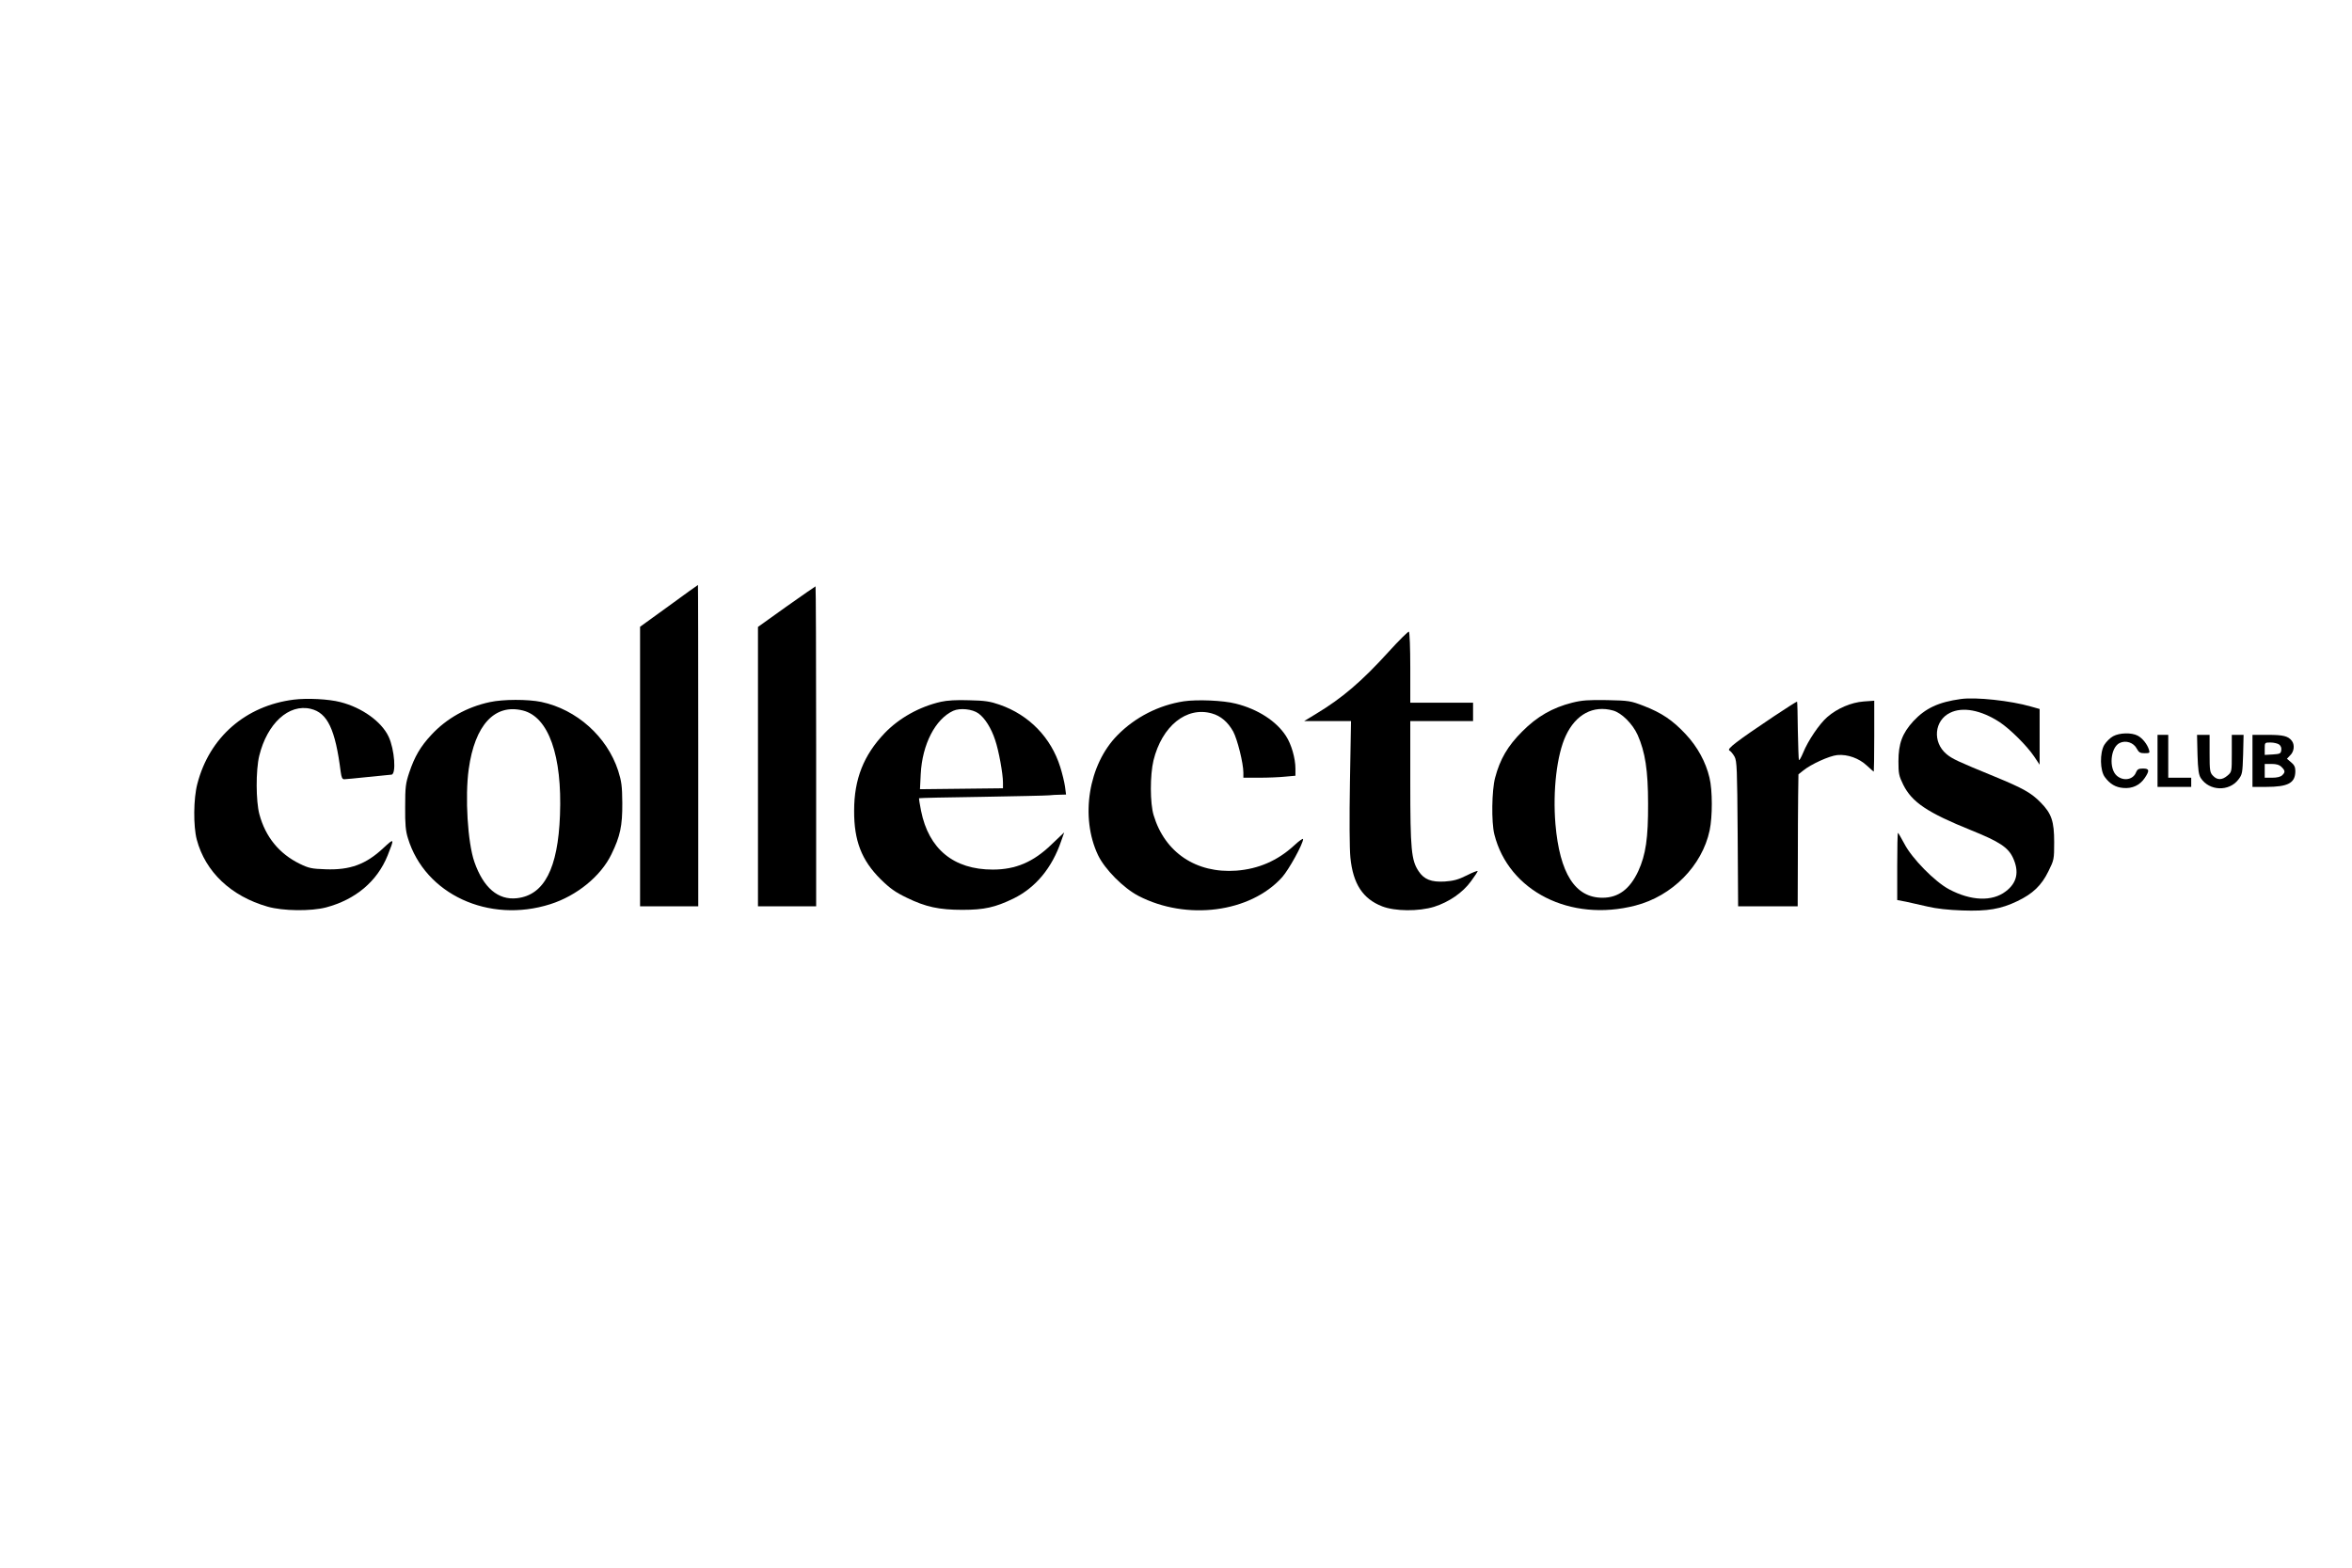
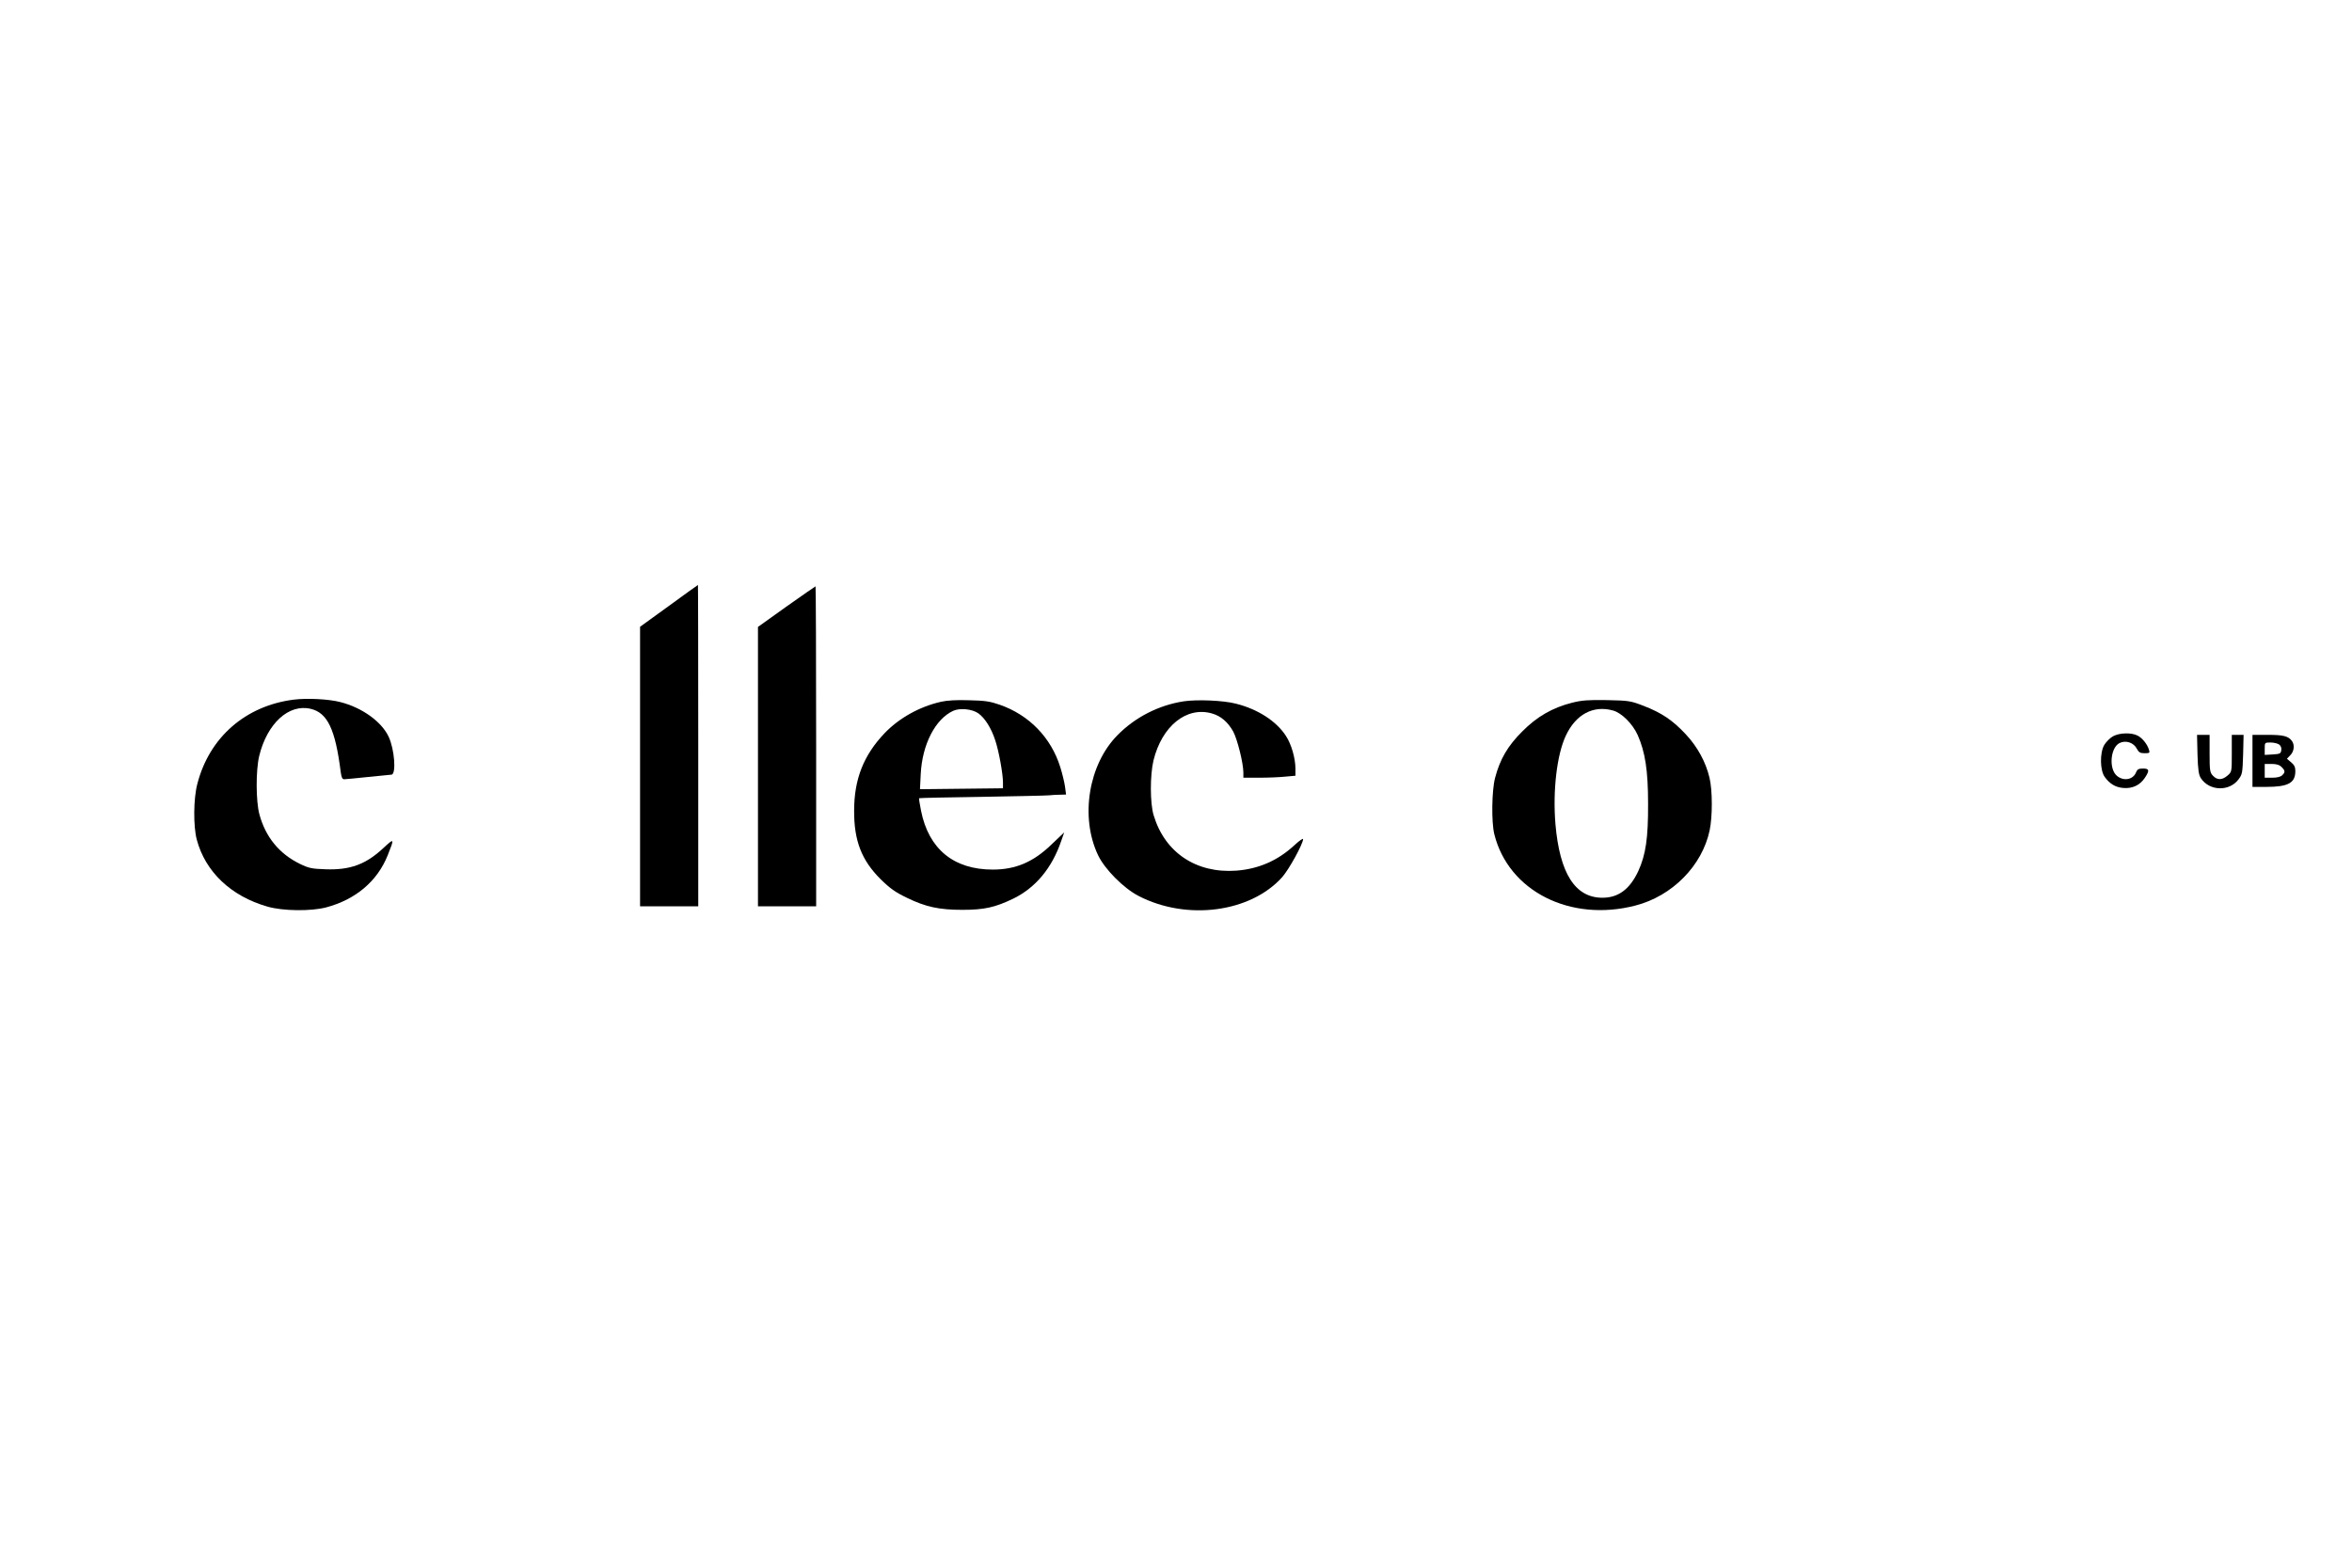
<svg xmlns="http://www.w3.org/2000/svg" version="1.0" width="1536pt" height="1024pt" viewBox="0 0 1536 1024" preserveAspectRatio="xMidYMid meet">
  <g transform="translate(0,1024) scale(0.1,-0.1)" fill="#000000" stroke="none">
    <path d="M4368 6282 l-188 -136 0 -913 0 -913 190 0 190 0 0 1050 c0 578 -1 1050 -2 1049 -2 0 -87 -62 -190 -137z" />
    <path d="M5136 6278 l-186 -133 0 -912 0 -913 190 0 190 0 0 1045 c0 575 -2 1045 -4 1045 -2 0 -88 -60 -190 -132z" />
-     <path d="M9069 5983 c-177 -195 -304 -303 -473 -405 l-79 -48 153 0 153 0 -7 -397 c-4 -238 -3 -437 3 -495 17 -171 81 -269 207 -318 84 -33 239 -34 340 -3 97 31 186 92 240 166 24 32 44 63 44 67 0 4 -32 -8 -71 -28 -56 -28 -87 -36 -144 -40 -87 -5 -135 13 -171 68 -47 71 -54 140 -54 578 l0 402 205 0 205 0 0 60 0 60 -205 0 -205 0 0 229 c0 127 -4 232 -9 235 -4 3 -64 -56 -132 -131z" />
    <path d="M1918 5670 c-314 -40 -550 -245 -629 -549 -26 -97 -27 -278 -4 -365 56 -211 224 -370 462 -438 100 -29 284 -31 383 -5 192 51 333 170 401 338 46 115 45 117 -27 50 -114 -107 -218 -145 -378 -139 -91 3 -109 7 -169 36 -134 66 -223 175 -263 323 -23 85 -24 287 -1 382 52 212 193 341 336 307 110 -26 161 -134 196 -412 5 -36 10 -48 23 -48 9 0 80 7 157 15 77 8 145 15 151 15 33 1 21 165 -18 248 -46 98 -173 190 -315 226 -76 20 -217 27 -305 16z" />
-     <path d="M12805 5674 c-145 -20 -231 -60 -310 -145 -72 -79 -97 -146 -97 -262 0 -79 3 -95 31 -152 57 -115 158 -183 446 -299 183 -74 239 -111 271 -179 42 -91 27 -164 -48 -220 -88 -67 -226 -62 -369 14 -93 49 -243 202 -292 297 -21 39 -40 72 -42 72 -3 0 -5 -99 -5 -219 l0 -220 58 -11 c31 -7 95 -21 142 -32 55 -13 134 -22 225 -25 165 -6 252 9 360 61 100 48 157 102 202 194 37 75 38 78 38 191 0 136 -17 187 -88 259 -63 64 -115 93 -302 170 -241 99 -276 115 -314 147 -92 78 -79 219 24 269 82 41 203 18 324 -61 69 -46 177 -153 225 -224 l36 -54 0 182 0 182 -57 16 c-131 38 -360 63 -458 49z" />
-     <path d="M3199 5654 c-150 -32 -283 -107 -382 -214 -71 -76 -109 -141 -144 -245 -24 -72 -27 -95 -27 -225 -1 -113 3 -158 18 -205 111 -366 528 -559 930 -431 173 55 330 183 399 326 57 117 72 185 71 335 -1 112 -5 141 -27 211 -73 223 -271 400 -502 449 -87 18 -249 18 -336 -1z m216 -55 c168 -42 257 -296 242 -683 -13 -349 -103 -523 -281 -543 -123 -14 -219 68 -278 237 -44 127 -62 425 -37 606 40 289 170 429 354 383z" />
    <path d="M6145 5656 c-141 -32 -274 -107 -368 -205 -137 -144 -199 -300 -199 -506 -1 -197 49 -324 172 -447 62 -61 97 -86 172 -122 123 -60 211 -79 363 -79 143 0 214 16 334 74 144 71 251 199 311 375 l20 57 -83 -79 c-119 -115 -234 -164 -384 -164 -255 0 -418 134 -468 384 -9 43 -14 80 -13 82 2 2 186 6 408 9 223 4 421 8 440 10 19 2 52 4 73 4 l39 1 -7 53 c-4 28 -18 86 -31 127 -60 192 -203 340 -396 407 -60 21 -95 27 -198 29 -82 3 -146 -1 -185 -10z m245 -76 c42 -30 84 -97 109 -174 24 -70 51 -221 51 -277 l0 -38 -271 -3 -271 -3 5 100 c10 193 95 358 212 412 44 20 125 12 165 -17z" />
    <path d="M7730 5659 c-162 -25 -316 -103 -432 -221 -190 -192 -245 -536 -127 -784 44 -92 166 -215 264 -266 315 -163 730 -109 938 122 44 49 137 218 137 249 0 7 -27 -12 -59 -42 -108 -99 -232 -153 -377 -164 -262 -19 -467 118 -540 362 -24 78 -24 262 -1 358 55 224 215 354 381 307 58 -16 105 -56 140 -119 27 -51 66 -206 66 -268 l0 -33 103 0 c56 0 132 3 170 7 l67 6 0 46 c0 67 -26 159 -62 214 -62 96 -183 175 -328 211 -81 21 -253 28 -340 15z" />
    <path d="M10267 5650 c-129 -33 -229 -90 -327 -189 -94 -94 -144 -180 -176 -301 -22 -82 -25 -291 -5 -370 93 -371 496 -575 921 -465 241 62 436 260 485 491 19 90 19 262 -1 344 -24 102 -78 202 -156 285 -85 91 -157 139 -273 184 -86 33 -96 35 -240 38 -123 2 -164 -1 -228 -17z m267 -51 c56 -15 128 -87 161 -160 49 -111 68 -231 68 -449 1 -224 -15 -333 -64 -440 -55 -118 -130 -174 -234 -174 -178 0 -279 158 -307 481 -18 218 9 453 68 578 65 139 179 200 308 164z" />
-     <path d="M11589 5564 c-249 -167 -313 -216 -295 -226 9 -5 24 -23 34 -41 15 -29 17 -77 20 -504 l3 -473 194 0 195 0 1 293 c0 160 1 354 2 430 l2 139 30 24 c51 42 172 97 224 102 67 6 142 -21 193 -69 23 -21 43 -39 45 -39 1 0 3 104 3 231 l0 232 -69 -5 c-81 -6 -173 -45 -238 -102 -51 -44 -126 -155 -157 -232 -13 -31 -25 -53 -28 -48 -2 5 -5 92 -7 194 -1 101 -3 185 -5 187 -1 2 -67 -40 -147 -93z" />
    <path d="M13800 5431 c-19 -10 -45 -36 -58 -57 -30 -52 -28 -168 4 -210 33 -45 70 -67 121 -71 59 -5 108 18 140 66 32 48 30 61 -12 61 -28 0 -37 -5 -45 -24 -18 -49 -82 -61 -126 -23 -53 46 -42 182 17 213 41 21 93 4 114 -37 13 -24 22 -29 51 -29 32 0 35 2 28 23 -11 36 -43 76 -74 92 -40 21 -118 19 -160 -4z" />
-     <path d="M14090 5270 l0 -170 110 0 110 0 0 30 0 30 -75 0 -75 0 0 140 0 140 -35 0 -35 0 0 -170z" />
    <path d="M14351 5312 c3 -101 8 -134 22 -155 55 -84 184 -89 245 -9 26 34 27 42 31 164 l3 128 -38 0 -39 0 0 -121 c0 -120 0 -121 -28 -145 -35 -30 -67 -31 -95 -1 -20 21 -22 34 -22 145 l0 122 -41 0 -41 0 3 -128z" />
    <path d="M14710 5270 l0 -170 88 0 c145 0 192 25 192 104 0 25 -7 40 -28 57 l-27 23 22 23 c25 24 30 68 10 94 -24 31 -56 39 -156 39 l-101 0 0 -170z m174 107 c11 -8 17 -23 14 -38 -3 -21 -8 -24 -55 -27 l-53 -3 0 40 c0 41 0 41 38 41 21 0 46 -6 56 -13z m16 -147 c24 -24 25 -34 4 -54 -10 -10 -33 -16 -65 -16 l-49 0 0 45 0 45 45 0 c32 0 51 -6 65 -20z" />
  </g>
</svg>